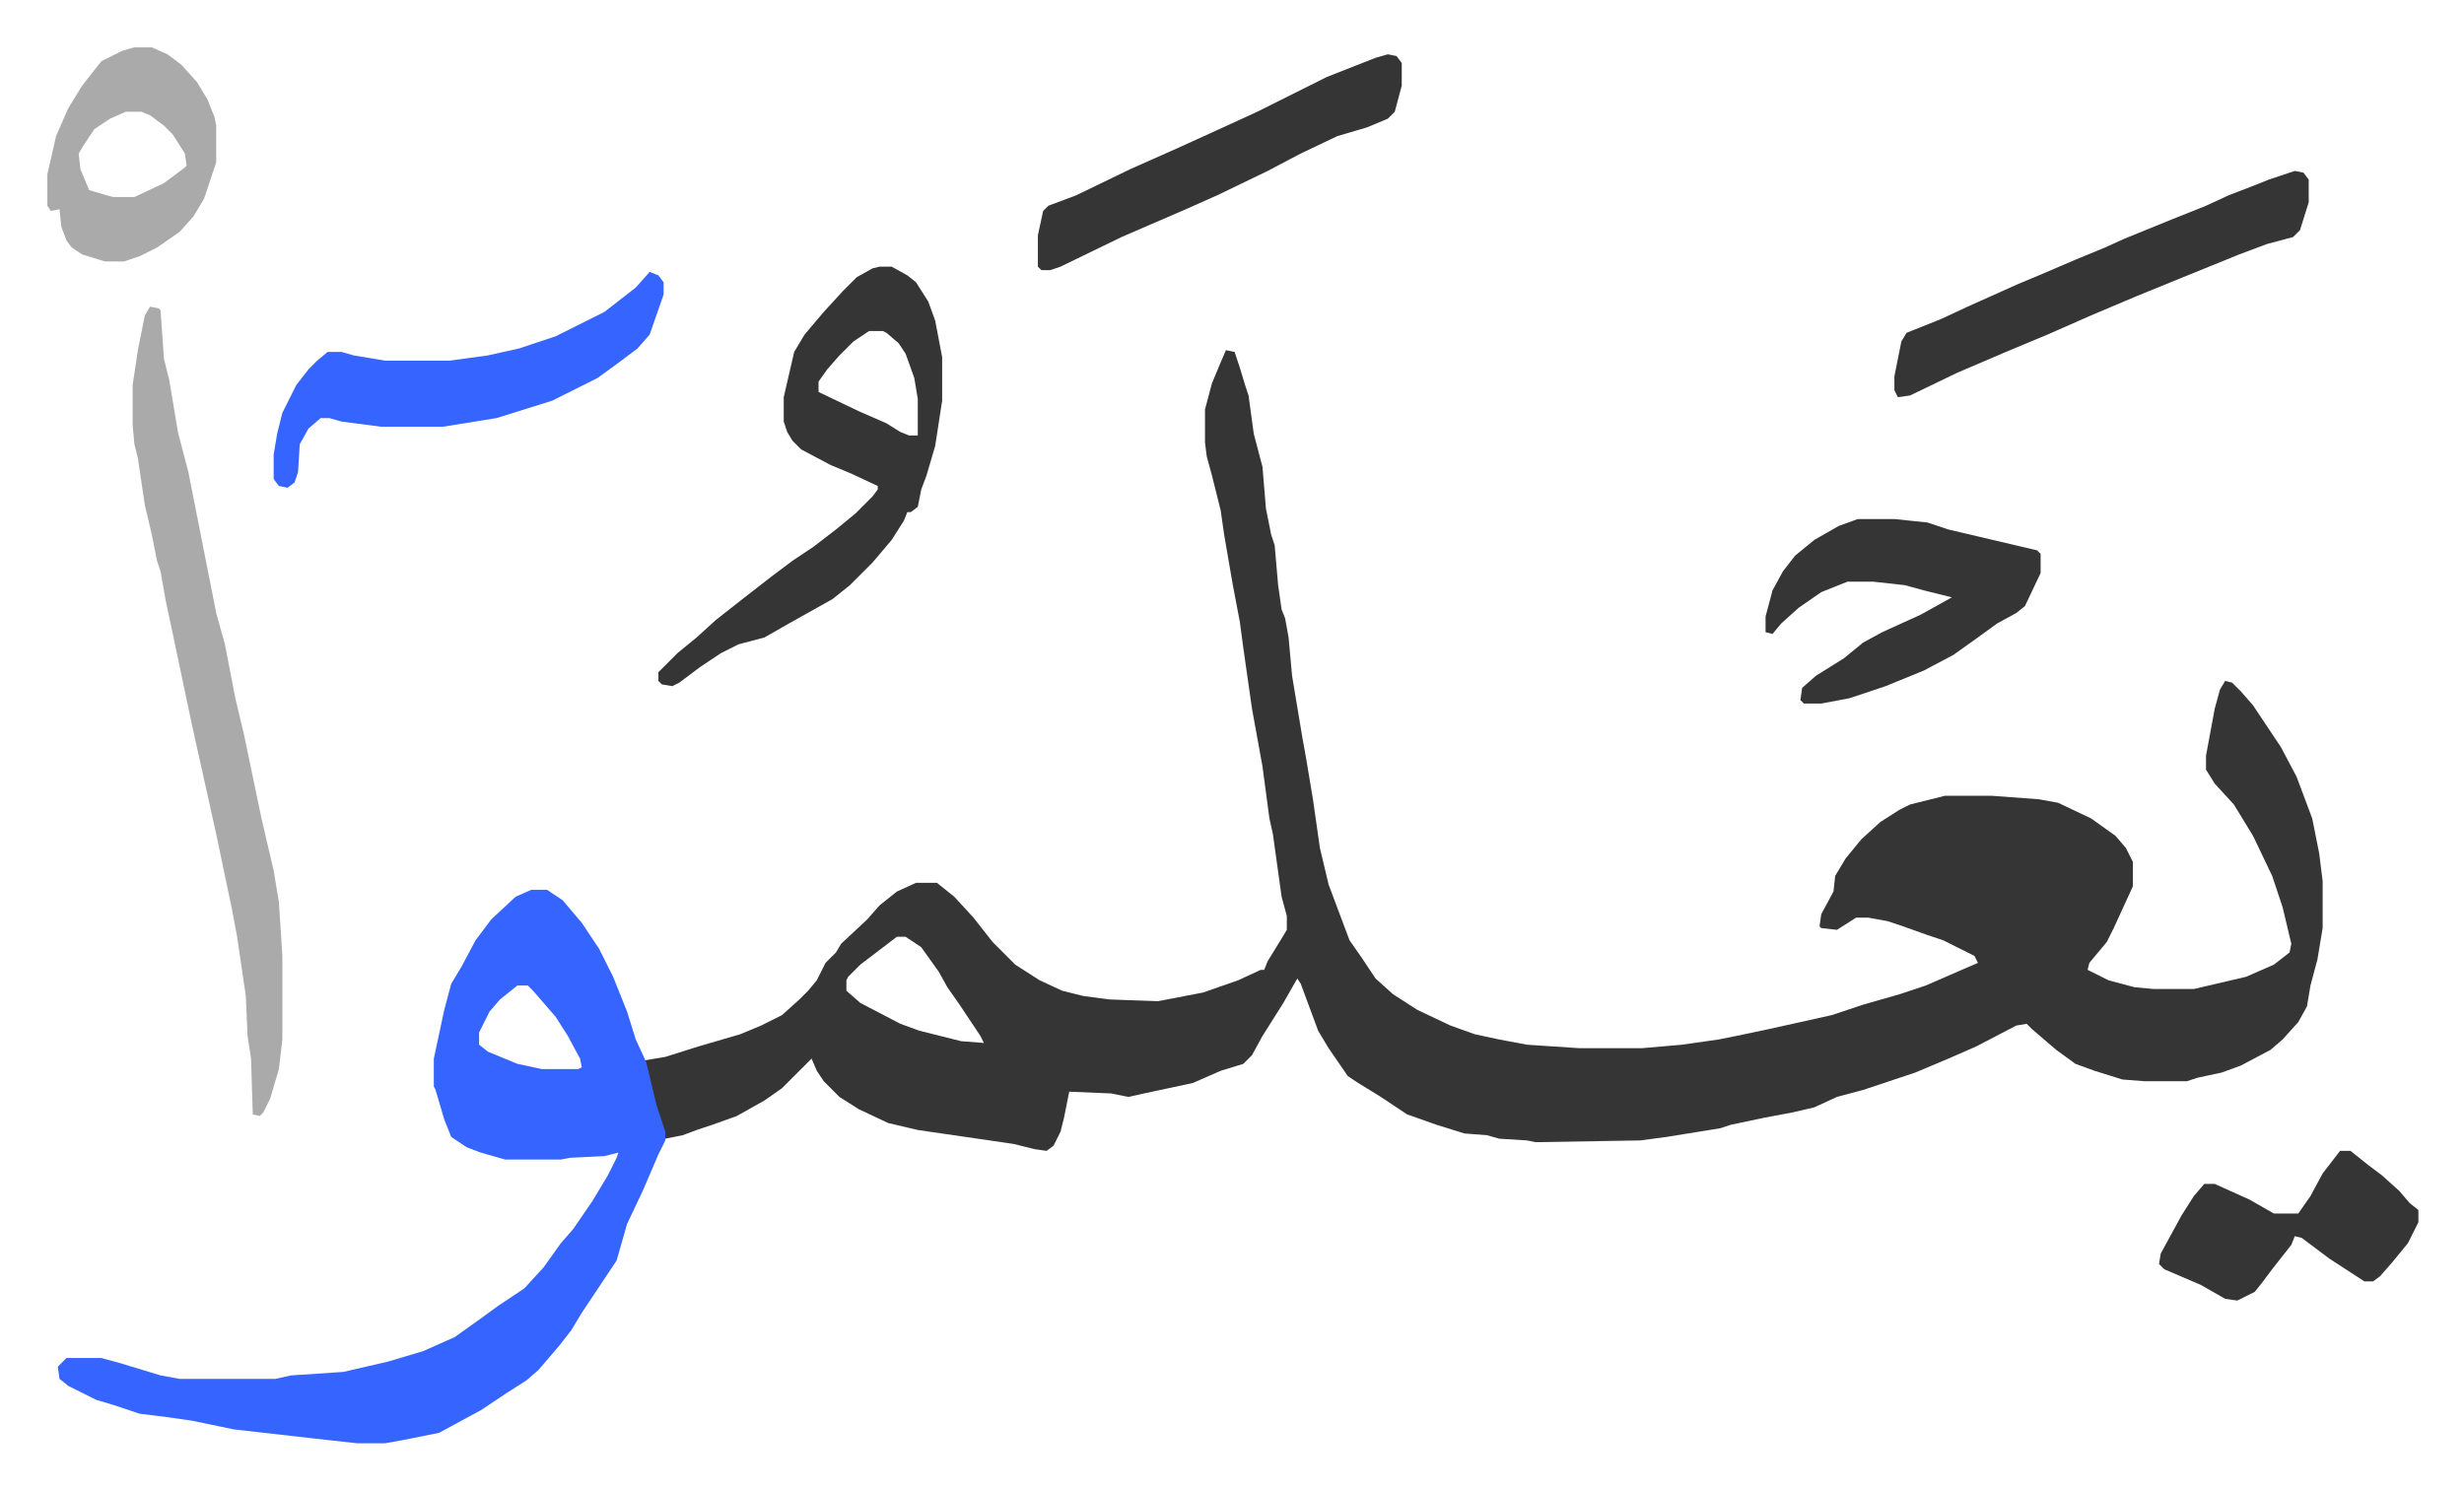
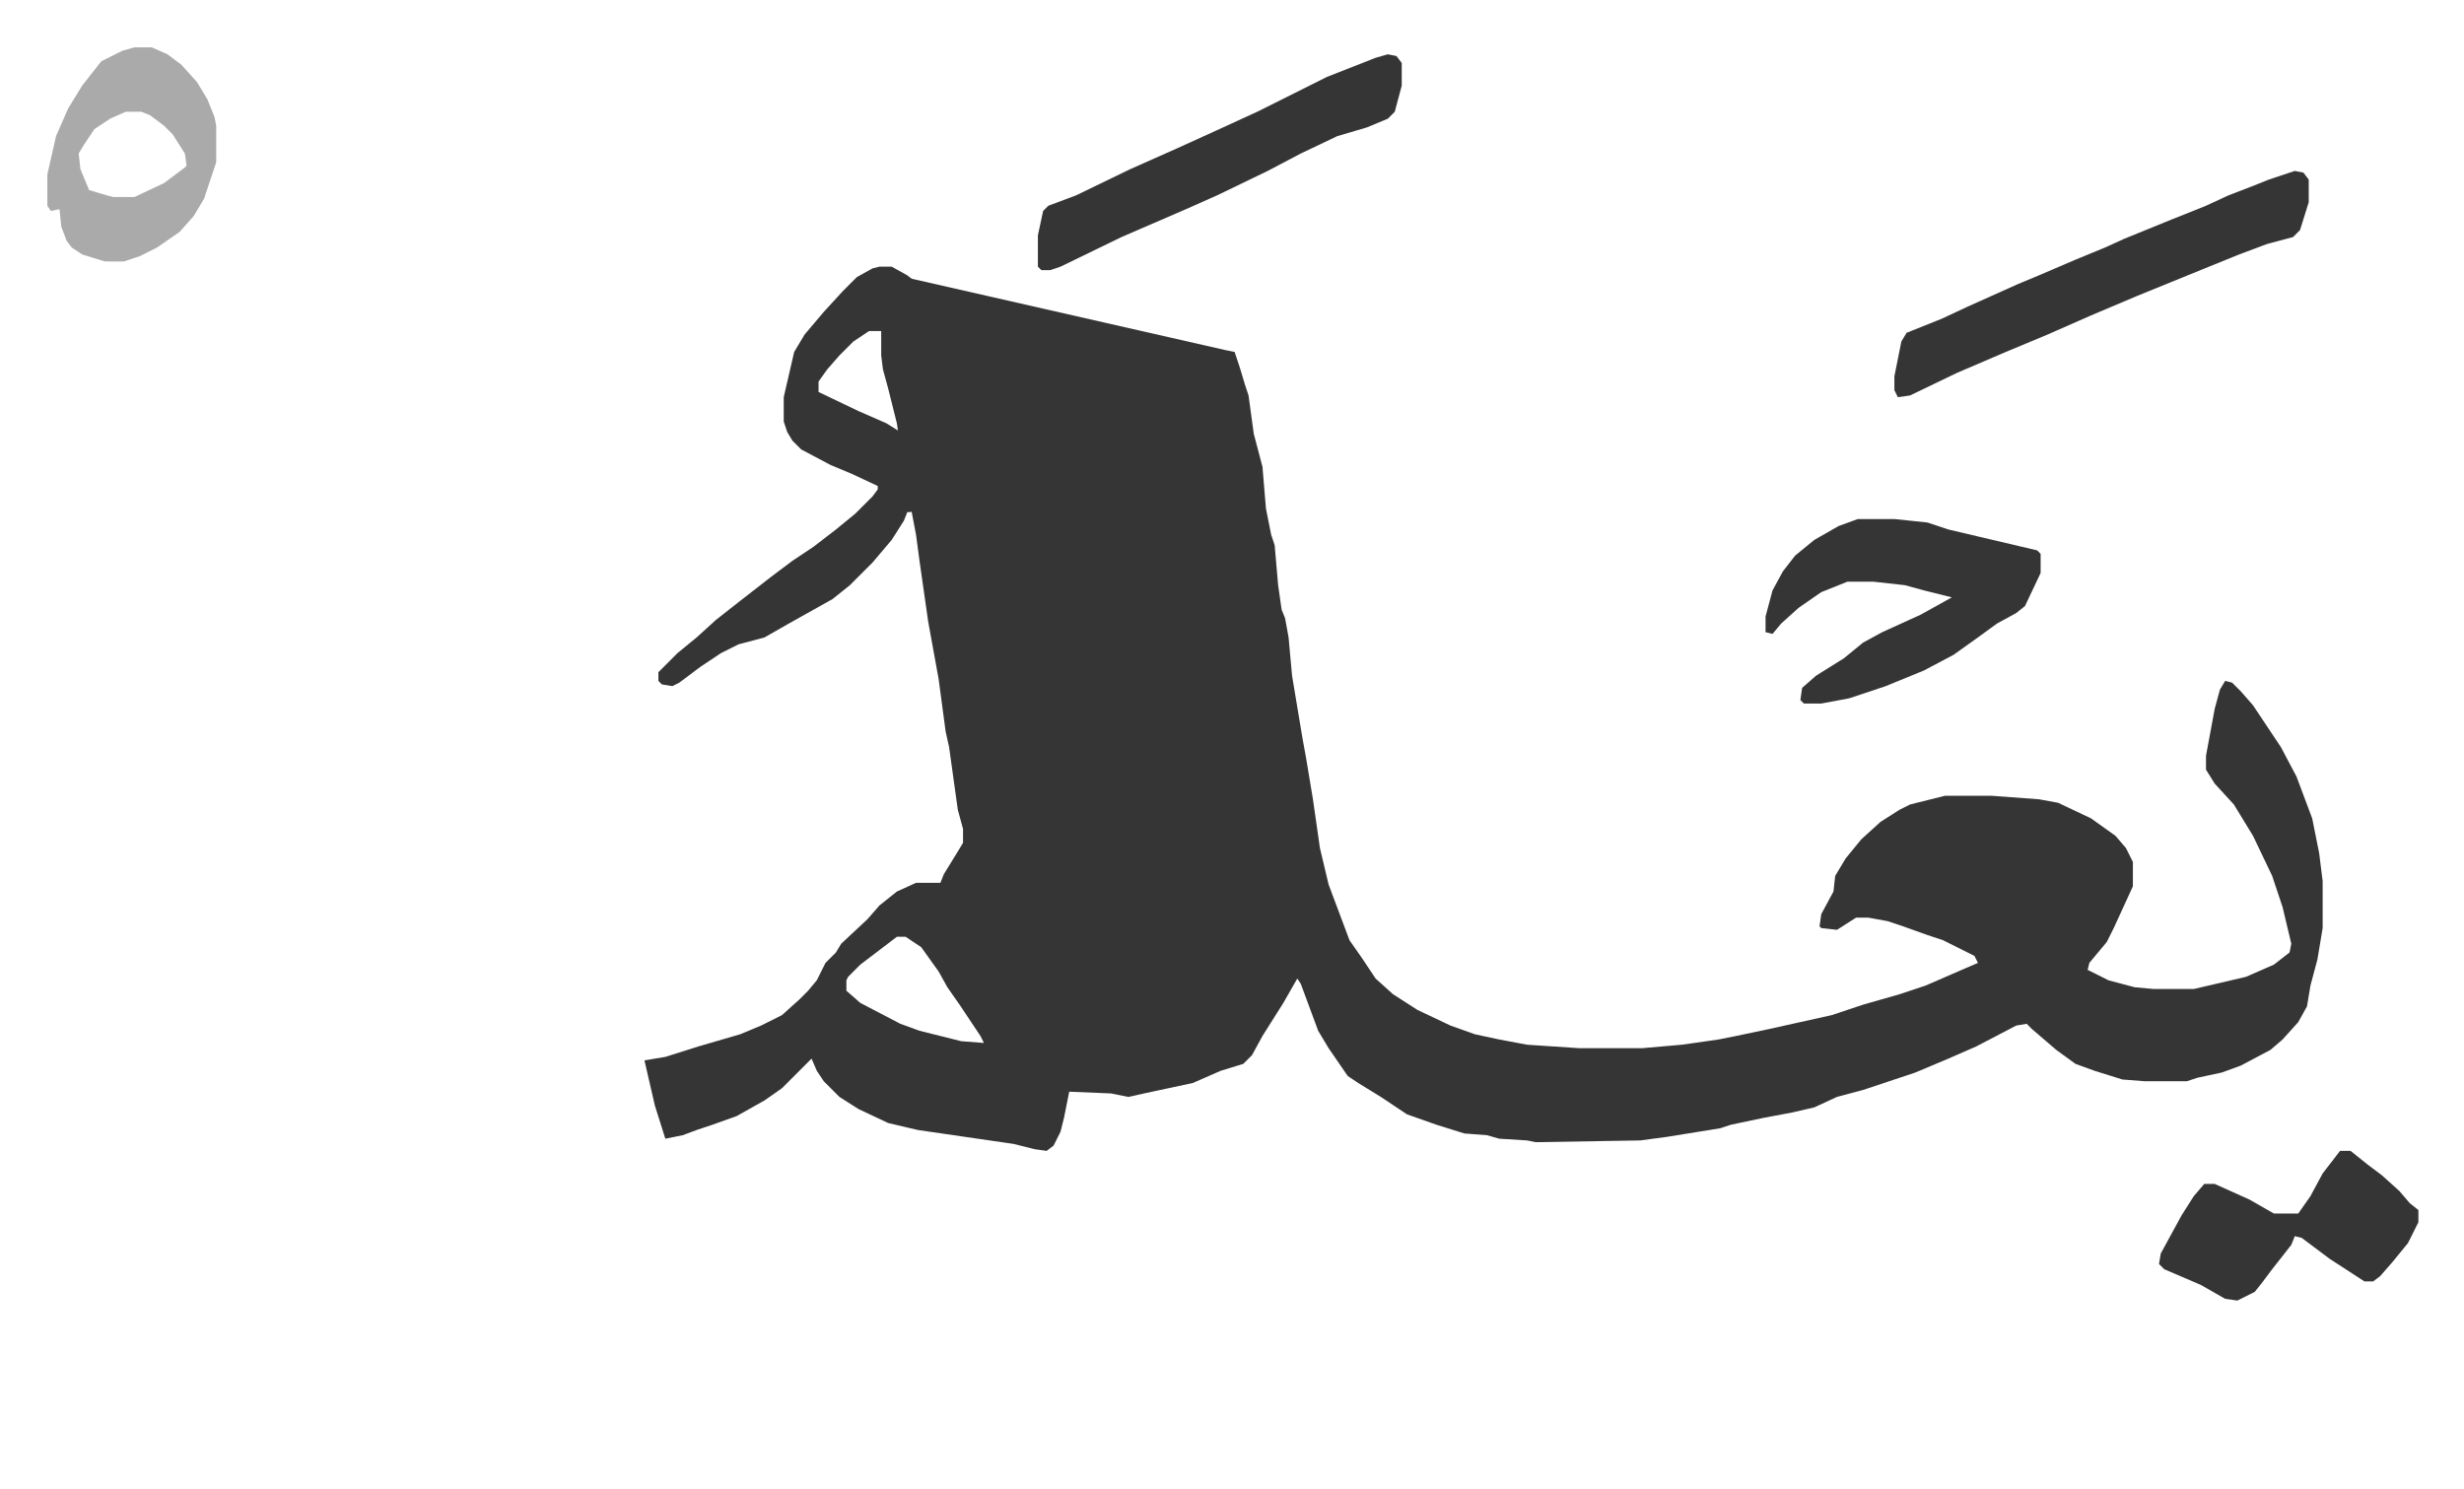
<svg xmlns="http://www.w3.org/2000/svg" viewBox="-27.2 338.8 1415.4 855.4">
-   <path fill="#353535" id="rule_normal" d="m677 540 5 1 3 9 3 10 2 6 3 22 5 19 2 24 3 15 2 6 2 23 2 14 2 5 2 11 2 22 6 36 2 11 4 24 4 28 5 21 6 16 6 16 7 10 8 12 10 9 14 9 19 9 14 5 14 3 16 3 30 2h36l23-2 21-3 10-2 19-4 36-8 18-6 21-6 15-5 23-10 7-3-2-4-18-9-9-3-14-5-9-3-11-2h-7l-11 7-9-1-1-1 1-7 7-13 1-9 6-10 9-11 11-10 11-7 6-3 20-5h27l27 2 11 2 19 9 14 10 6 7 4 8v14l-11 24-4 8-10 12-1 4 12 6 15 4 11 1h23l30-7 16-7 9-7 1-5-5-21-6-18-11-23-11-18-11-12-5-8v-8l5-27 3-11 3-5 4 1 5 5 7 8 16 24 9 17 6 16 3 8 4 20 2 16v27l-3 18-4 15-2 12-5 9-9 10-7 6-17 9-11 4-14 3-6 2h-24l-13-1-16-5-11-4-11-8-14-12-3-3-6 1-23 12-16 7-19 8-30 10-15 4-13 6-13 3-16 3-19 4-6 2-31 5-15 2-60 1-5-1-16-1-7-2-13-1-16-5-17-6-15-10-13-8-6-4-11-16-6-10-10-27-2-3-8 14-12 19-6 11-5 5-13 4-16 7-28 6-9 2-10-2-24-1-3 15-2 8-4 8-4 3-7-1-12-3-55-8-17-4-17-8-11-7-9-9-4-6-3-7-17 17-10 7-16 9-14 5-9 3-8 3-10 2-6-19-6-26 12-2 19-6 24-7 12-5 12-6 10-9 5-5 5-6 5-10 6-6 3-5 15-14 7-8 10-8 11-5h12l10 8 11 12 11 14 13 13 14 9 13 6 12 3 15 2 28 1 26-5 20-7 13-6h2l2-5 8-13 3-5v-8l-3-11-5-36-2-9-4-30-6-33-5-35-2-15-4-21-5-29-2-14-5-20-3-11-1-8v-19l4-15 5-12zM488 877l-21 16-7 7-1 2v6l8 7 23 12 11 4 24 6 13 1-2-4-12-18-7-10-5-9-10-14-9-6z" />
-   <path fill="#3564ff" id="rule_madd_obligatory_4_5_vowels" d="M278 850h9l9 6 11 13 10 15 8 16 8 20 5 16 6 13 6 25 5 15v5l-4 8-9 21-9 19-6 21-8 12-12 18-6 10-7 9-12 14-7 6-11 7-15 10-24 13-20 4-11 2h-16l-27-3-44-5-24-5-14-2-16-2-15-5-10-3-16-8-5-4-1-7 5-5h20l11 3 23 7 11 2h55l9-2 30-2 26-6 20-6 18-8 14-10 11-8 15-10 11-12 10-14 7-8 11-16 9-15 5-10 1-3-8 2-20 1-5 1h-32l-14-4-8-3-9-6-4-10-5-17-1-2v-16l6-28 4-15 6-10 8-15 9-12 14-13zm-8 55-10 8-6 7-6 12v7l5 4 17 7 14 3h21l2-1-1-5-7-13-7-11-13-15-3-3z" />
-   <path fill="#aaa" id="rule_hamzat_wasl" d="m59 515 5 1 1 1 2 28 3 12 5 30 6 23 16 81 5 18 6 31 5 21 10 48 7 30 3 18 2 31v48l-2 17-5 17-4 8-2 2-4-1-1-32-2-13-1-23-5-34-3-16-9-43-6-27-8-36-12-57-3-14-3-17-2-6-3-15-4-17-4-27-2-8-1-11v-23l3-20 4-20z" />
+   <path fill="#353535" id="rule_normal" d="m677 540 5 1 3 9 3 10 2 6 3 22 5 19 2 24 3 15 2 6 2 23 2 14 2 5 2 11 2 22 6 36 2 11 4 24 4 28 5 21 6 16 6 16 7 10 8 12 10 9 14 9 19 9 14 5 14 3 16 3 30 2h36l23-2 21-3 10-2 19-4 36-8 18-6 21-6 15-5 23-10 7-3-2-4-18-9-9-3-14-5-9-3-11-2h-7l-11 7-9-1-1-1 1-7 7-13 1-9 6-10 9-11 11-10 11-7 6-3 20-5h27l27 2 11 2 19 9 14 10 6 7 4 8v14l-11 24-4 8-10 12-1 4 12 6 15 4 11 1h23l30-7 16-7 9-7 1-5-5-21-6-18-11-23-11-18-11-12-5-8v-8l5-27 3-11 3-5 4 1 5 5 7 8 16 24 9 17 6 16 3 8 4 20 2 16v27l-3 18-4 15-2 12-5 9-9 10-7 6-17 9-11 4-14 3-6 2h-24l-13-1-16-5-11-4-11-8-14-12-3-3-6 1-23 12-16 7-19 8-30 10-15 4-13 6-13 3-16 3-19 4-6 2-31 5-15 2-60 1-5-1-16-1-7-2-13-1-16-5-17-6-15-10-13-8-6-4-11-16-6-10-10-27-2-3-8 14-12 19-6 11-5 5-13 4-16 7-28 6-9 2-10-2-24-1-3 15-2 8-4 8-4 3-7-1-12-3-55-8-17-4-17-8-11-7-9-9-4-6-3-7-17 17-10 7-16 9-14 5-9 3-8 3-10 2-6-19-6-26 12-2 19-6 24-7 12-5 12-6 10-9 5-5 5-6 5-10 6-6 3-5 15-14 7-8 10-8 11-5h12h2l2-5 8-13 3-5v-8l-3-11-5-36-2-9-4-30-6-33-5-35-2-15-4-21-5-29-2-14-5-20-3-11-1-8v-19l4-15 5-12zM488 877l-21 16-7 7-1 2v6l8 7 23 12 11 4 24 6 13 1-2-4-12-18-7-10-5-9-10-14-9-6z" />
  <path fill="#353535" id="rule_normal" d="M478 492h7l9 5 5 4 7 11 4 11 4 21v25l-4 26-5 17-3 8-2 10-4 3h-2l-2 5-7 11-11 13-13 13-10 8-25 14-14 8-15 4-10 5-12 8-12 9-4 2-6-1-2-2v-5l11-11 11-9 11-10 14-11 18-14 12-9 12-8 13-10 11-9 10-10 3-4v-2l-15-7-12-5-17-9-5-5-3-5-2-6v-14l6-26 6-10 11-13 11-12 8-8 9-5zm-6 37-9 6-8 8-7 8-5 7v6l23 11 16 7 8 5 5 2h5v-21l-2-12-5-14-4-6-7-6-2-1zm568 108h21l19 2 12 4 17 4 34 8 2 2v11l-9 19-5 4-11 6-11 8-14 10-17 9-22 9-21 7-16 3h-10l-2-2 1-7 8-7 16-10 11-9 11-6 22-10 18-10-16-4-11-3-18-2h-15l-15 6-13 9-10 9-5 6-4-1v-9l4-15 6-11 7-9 11-9 14-8zm251-200 5 1 3 4v13l-5 16-4 4-15 4-16 6-32 13-27 11-26 11-25 11-24 10-28 12-27 13-7 1-2-4v-8l4-20 3-5 20-8 15-7 29-13 12-5 21-9 17-7 11-5 27-11 20-8 13-6 13-5 10-4z" />
-   <path fill="#3564ff" id="rule_madd_obligatory_4_5_vowels" d="m346 495 5 2 3 4v7l-8 23-7 8-12 9-11 8-26 13-16 5-16 5-31 5h-35l-23-3-7-2h-5l-7 6-5 9-1 16-2 6-4 3-5-1-3-4v-14l2-12 3-12 8-16 7-9 5-5 6-5h8l7 2 18 3h37l22-3 18-4 21-7 28-14 18-14z" />
  <path fill="#353535" id="rule_normal" d="m770 370 5 1 3 4v13l-4 15-4 4-12 5-17 5-21 10-19 10-29 14-18 8-37 16-35 17-6 2h-5l-2-2v-18l3-14 3-3 16-6 31-15 27-12 22-10 24-11 40-20 28-11z" />
  <path fill="#aaa" id="rule_hamzat_wasl" d="M50 366h10l9 4 8 6 9 10 6 10 4 10 1 5v21l-7 21-6 10-8 9-13 9-10 5-9 3H33l-13-4-6-4-3-4-3-8-1-10-5 1-2-3v-18l5-22 7-16 8-13 11-14 12-6zm-5 37-9 4-9 6-6 9-3 5 1 9 5 12 10 3 4 1h12l17-8 12-9 1-1-1-7-7-11-5-5-8-6-5-2z" />
  <path fill="#353535" id="rule_normal" d="M1317 1000h6l10 8 8 6 10 9 6 7 5 4v7l-6 12-9 11-7 8-4 3h-5l-20-13-16-12-4-1-2 5-11 14-6 8-4 5-10 5-7-1-14-8-21-9-3-3 1-6 12-22 7-11 6-7h6l20 9 14 8h14l7-10 7-13z" />
</svg>